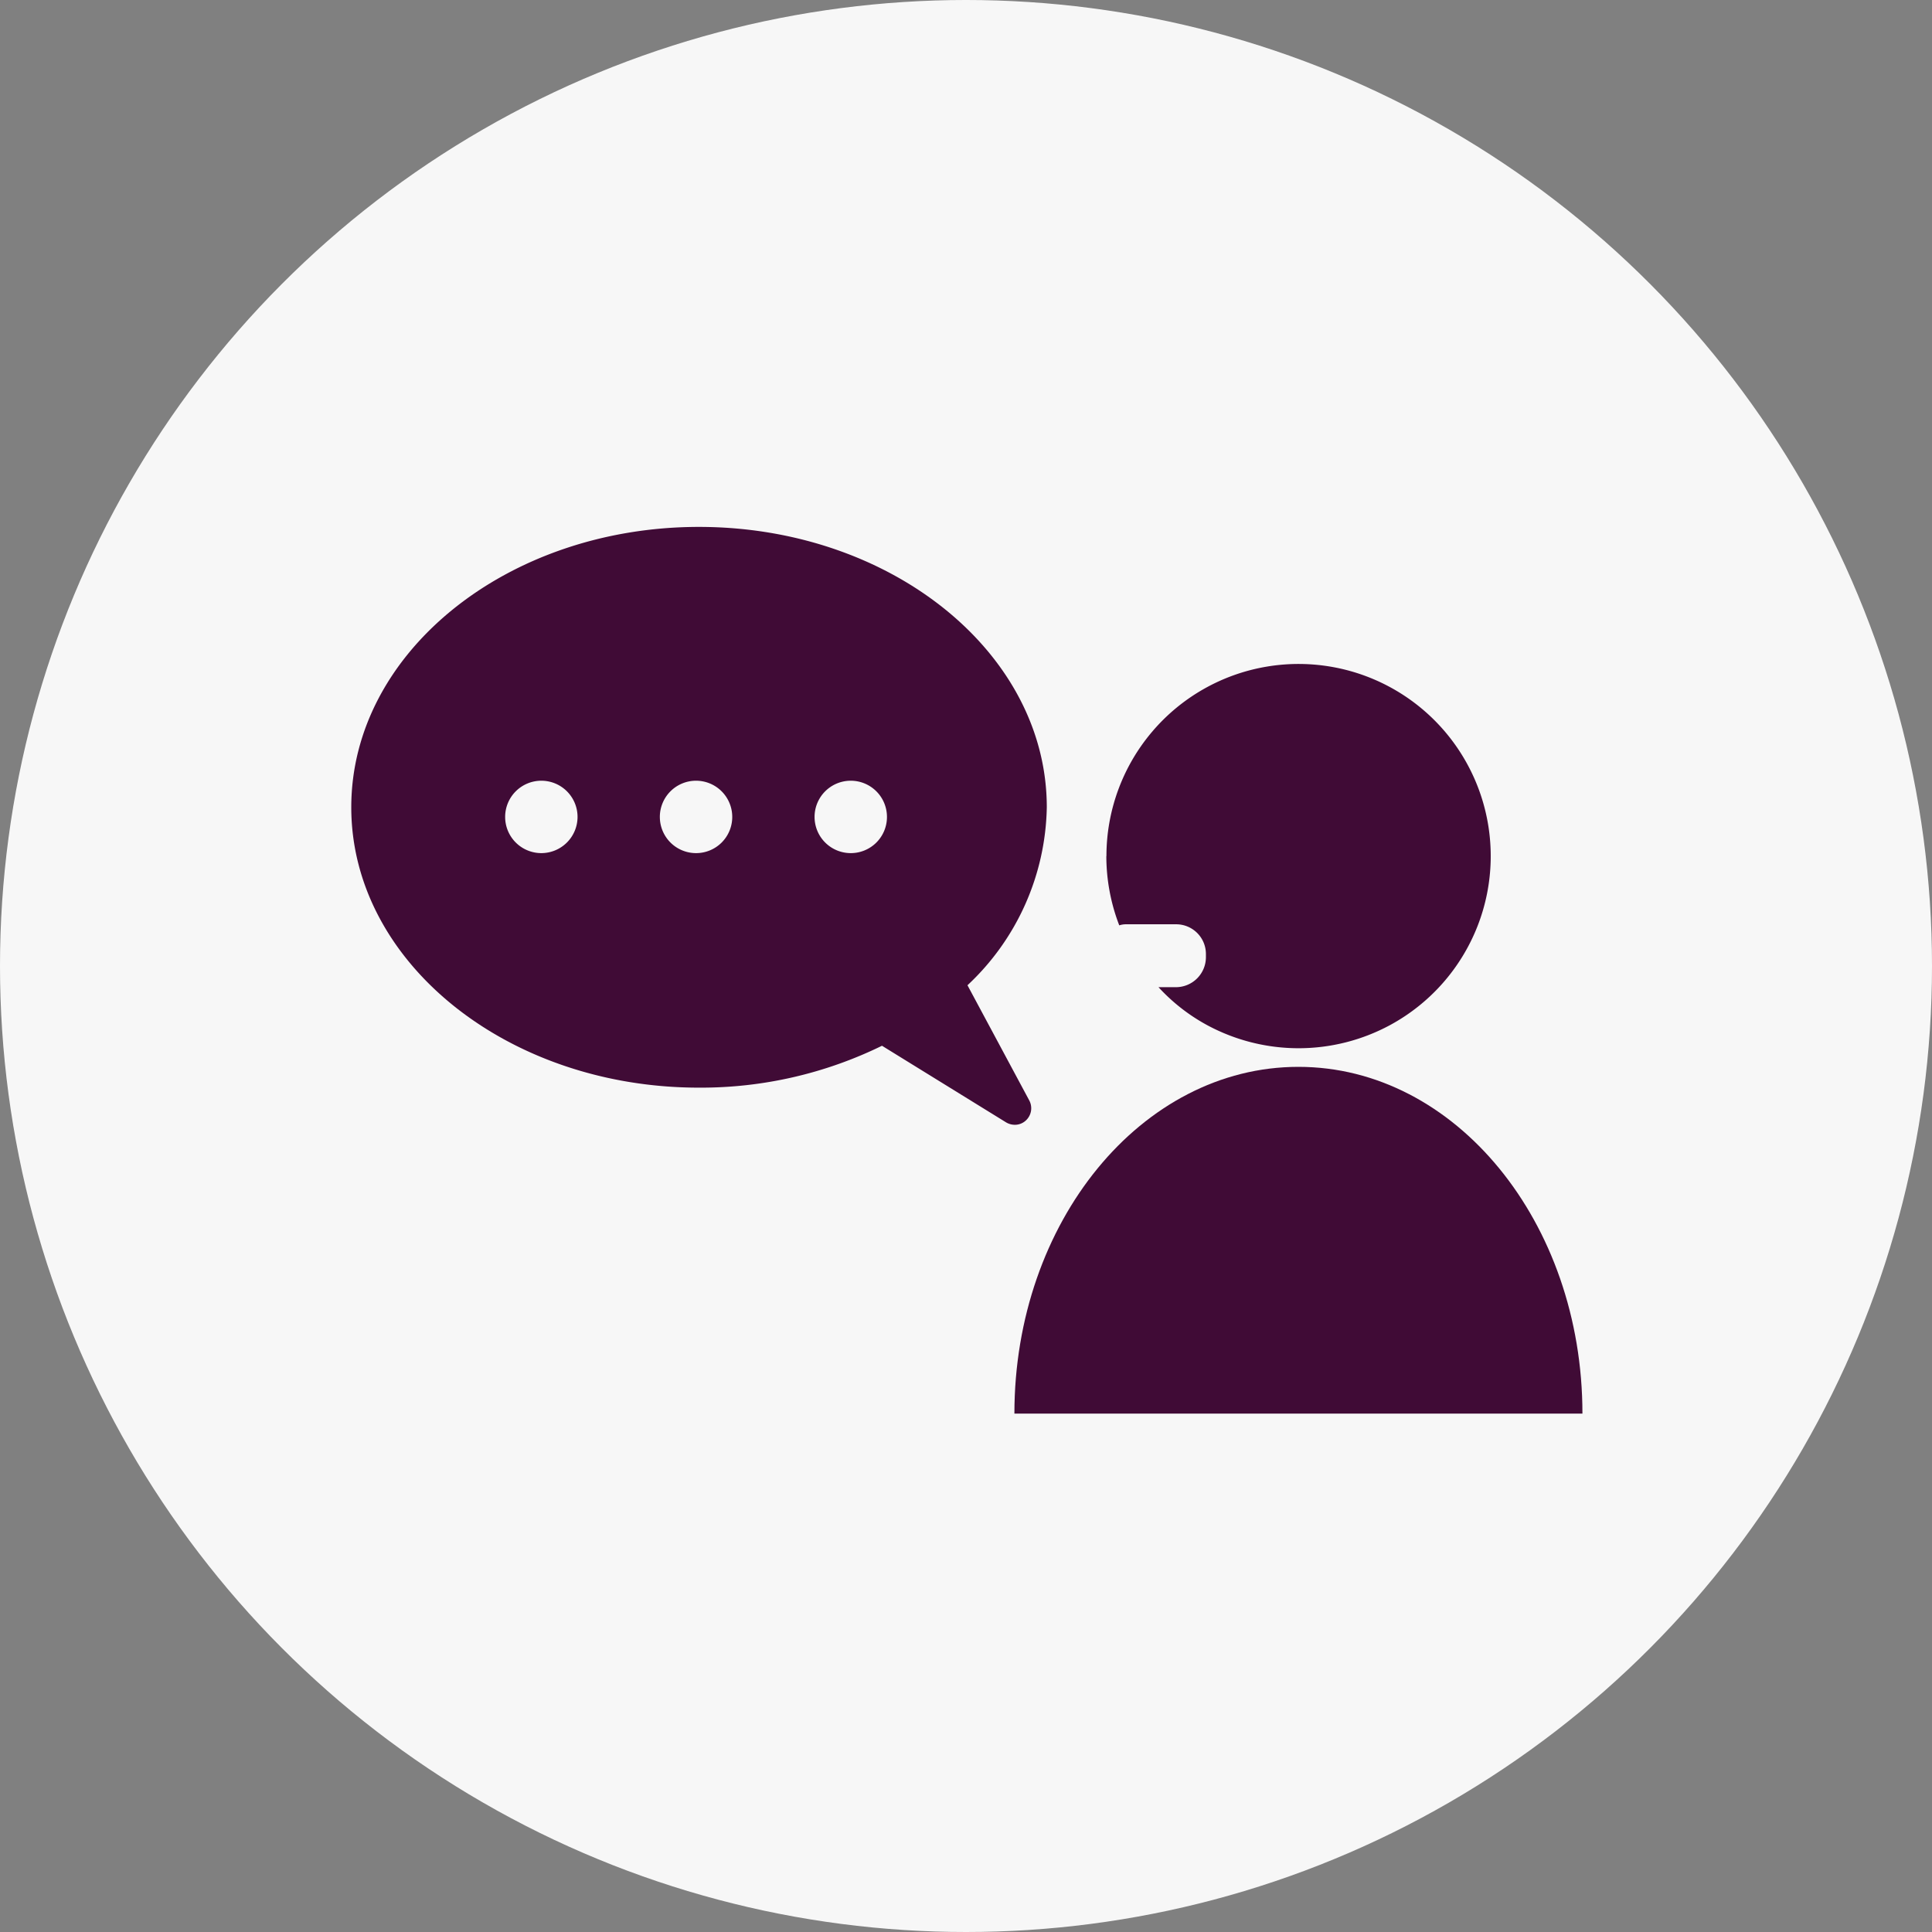
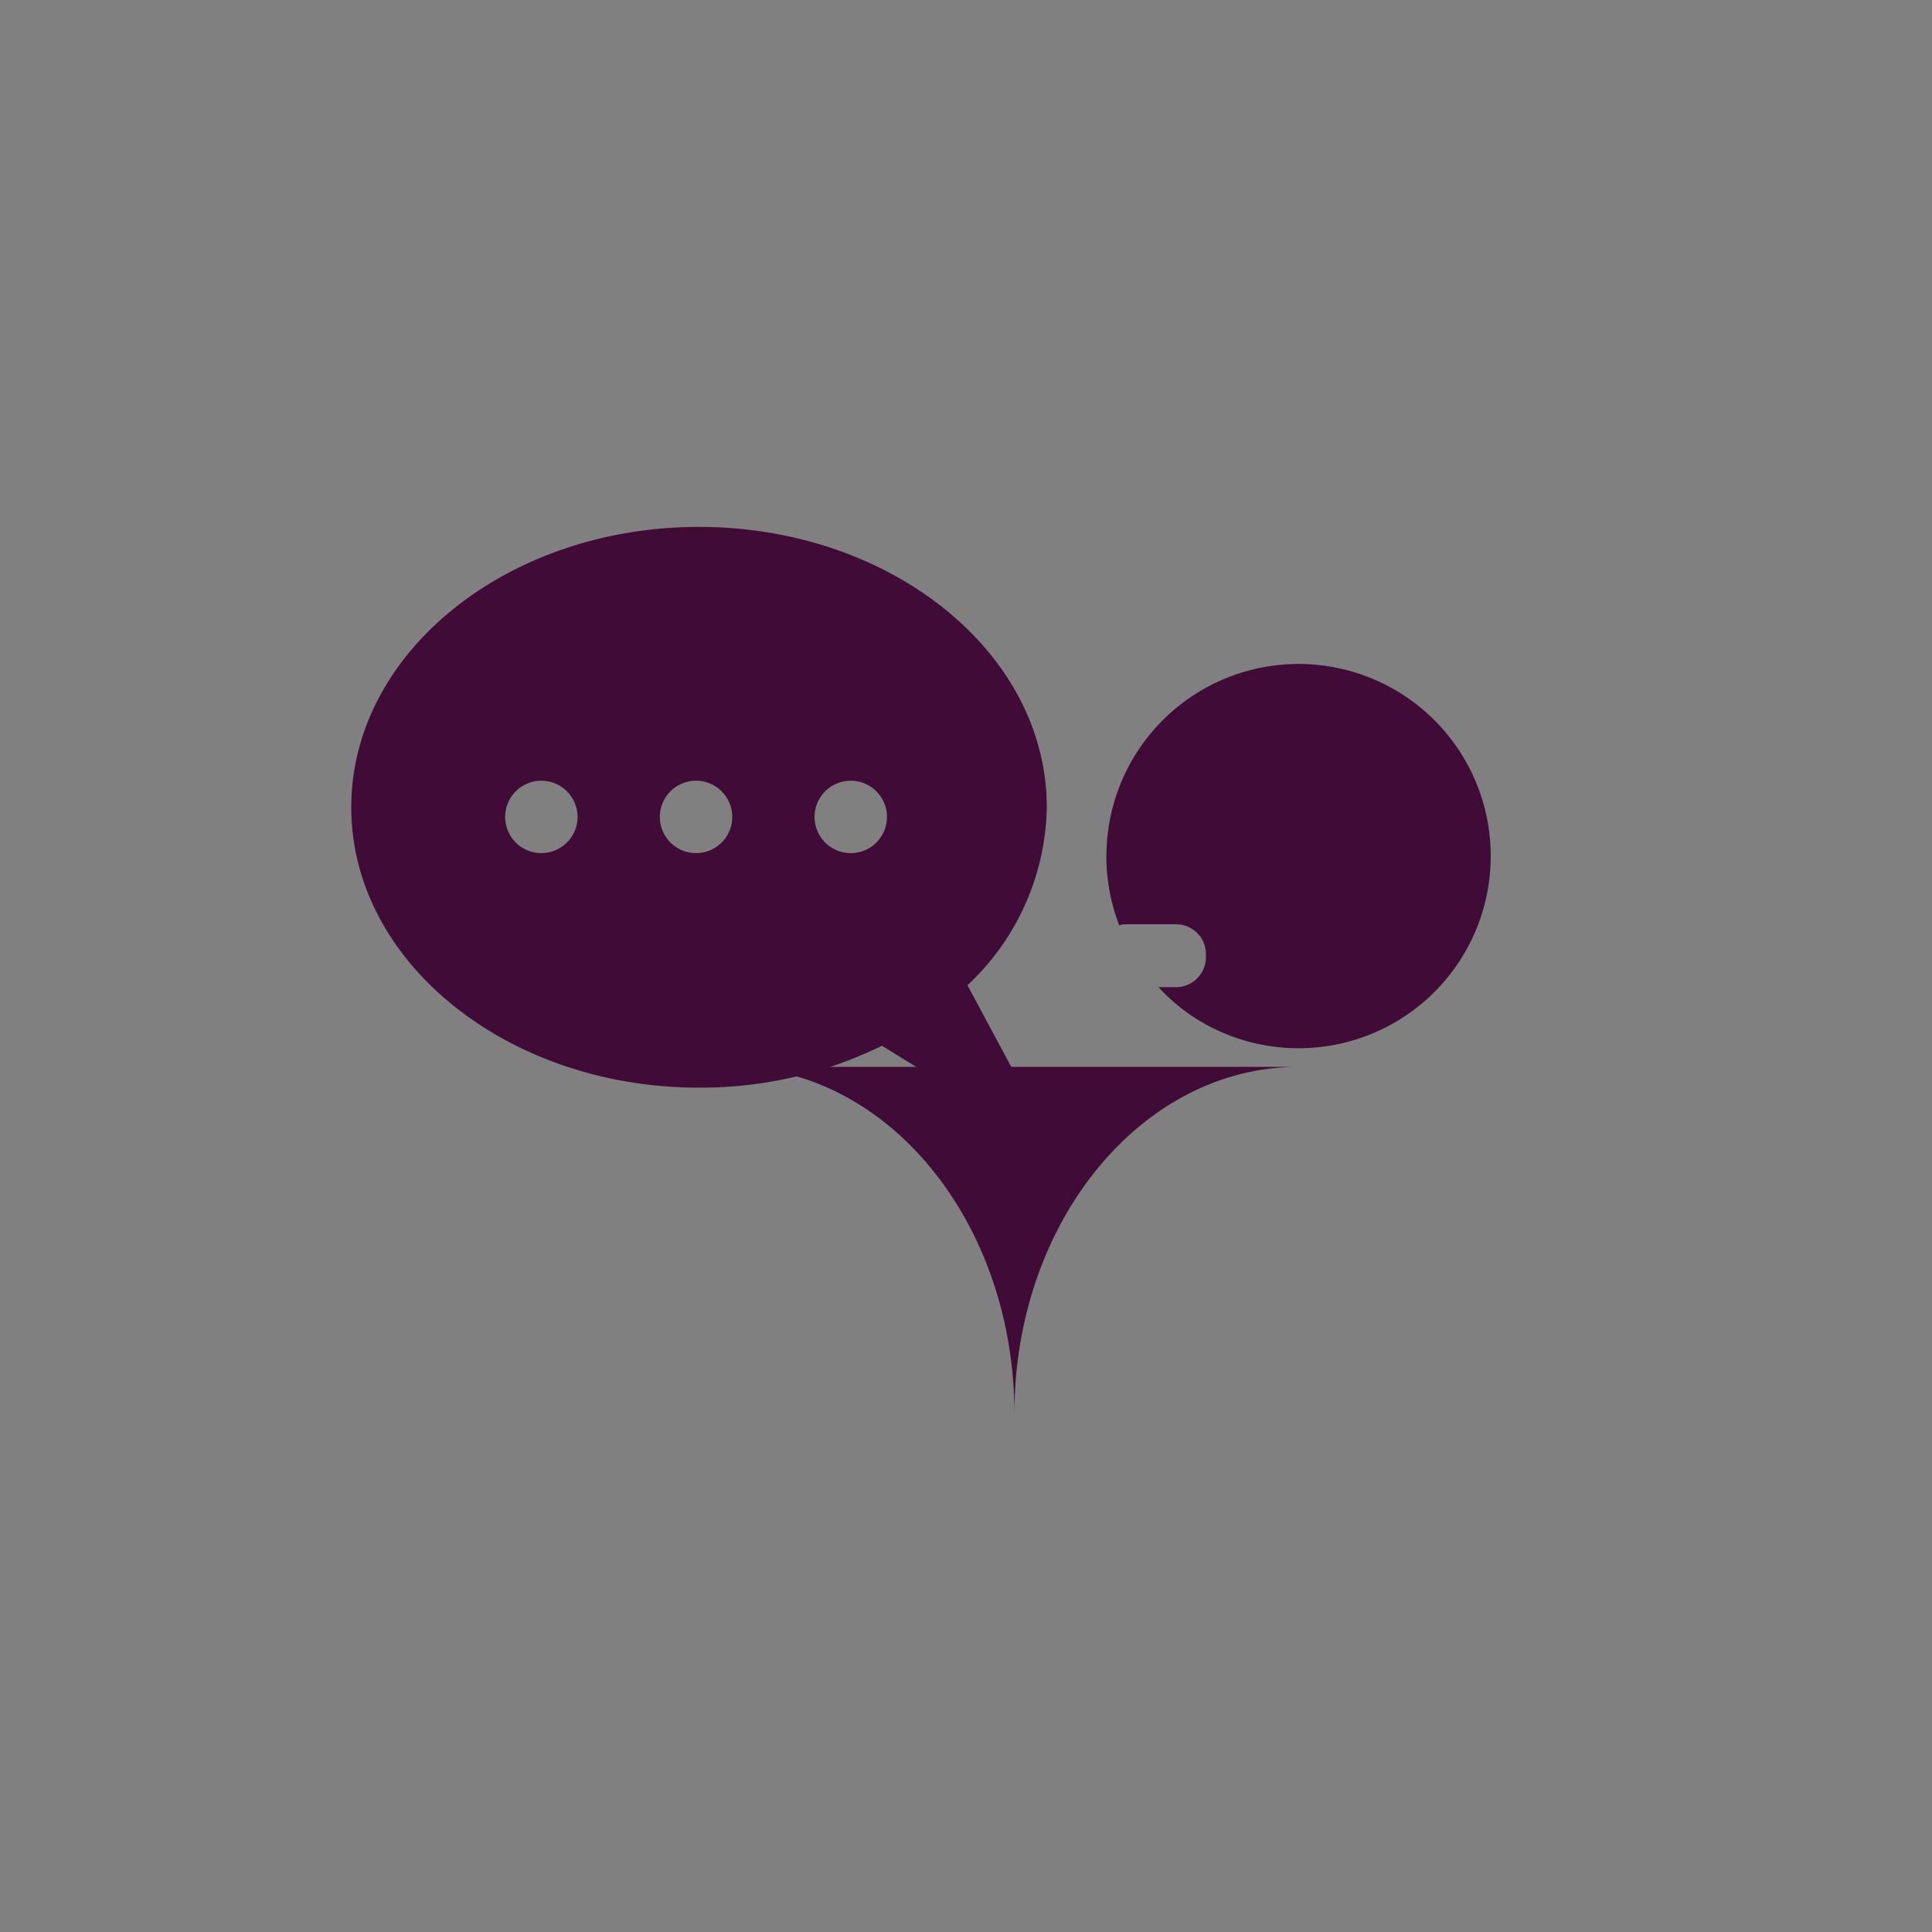
<svg xmlns="http://www.w3.org/2000/svg" width="110" height="110" viewBox="0 0 110 110">
  <rect x="0" y="0" width="110" height="110" fill="#808080" stroke="none" />
  <defs>
    <clipPath id="clip-path">
      <rect id="長方形_26" data-name="長方形 26" width="70.096" height="50.484" fill="#400b36" />
    </clipPath>
  </defs>
  <g id="グループ_32" data-name="グループ 32" transform="translate(-393 -1404)">
-     <circle id="楕円形_9" data-name="楕円形 9" cx="55" cy="55" r="55" transform="translate(393 1404)" fill="#f7f7f7" />
    <g id="グループ_21" data-name="グループ 21" transform="translate(413 1434)">
      <g id="グループ_20" data-name="グループ 20" clip-path="url(#clip-path)">
        <path id="パス_13" data-name="パス 13" d="M19.794,0C8.883,0,0,7.155,0,15.963S8.883,31.926,19.794,31.926a23.441,23.441,0,0,0,10.423-2.385L37.278,33.9a.979.979,0,0,0,.5.141.918.918,0,0,0,.639-.254.945.945,0,0,0,.188-1.127l-3.521-6.564A14.192,14.192,0,0,0,39.6,15.963C39.6,7.155,30.715,0,19.794,0M10.827,18.573a2.061,2.061,0,1,1,2.056-2.056,2.064,2.064,0,0,1-2.056,2.056m8.808,0a2.061,2.061,0,1,1,2.056-2.056,2.058,2.058,0,0,1-2.056,2.056m8.808,0A2.061,2.061,0,1,1,30.5,16.517a2.058,2.058,0,0,1-2.056,2.056" fill="#400b36" />
        <path id="パス_14" data-name="パス 14" d="M189.23,45.279a11,11,0,0,0,.736,3.946,1.2,1.2,0,0,1,.388-.061H193.2a1.693,1.693,0,0,1,1.7,1.7v.164a1.71,1.71,0,0,1-1.7,1.717h-1a10.628,10.628,0,0,0,2.781,2.167,10.96,10.96,0,0,0,10.387,0,10.94,10.94,0,1,0-16.132-9.63" transform="translate(-146.24 -26.539)" fill="#400b36" />
-         <path id="パス_15" data-name="パス 15" d="M182.361,135.317c-8.931,0-16.17,8.839-16.17,19.742h32.341c0-10.9-7.24-19.742-16.17-19.742" transform="translate(-128.435 -104.575)" fill="#400b36" />
+         <path id="パス_15" data-name="パス 15" d="M182.361,135.317c-8.931,0-16.17,8.839-16.17,19.742c0-10.9-7.24-19.742-16.17-19.742" transform="translate(-128.435 -104.575)" fill="#400b36" />
      </g>
    </g>
  </g>
</svg>